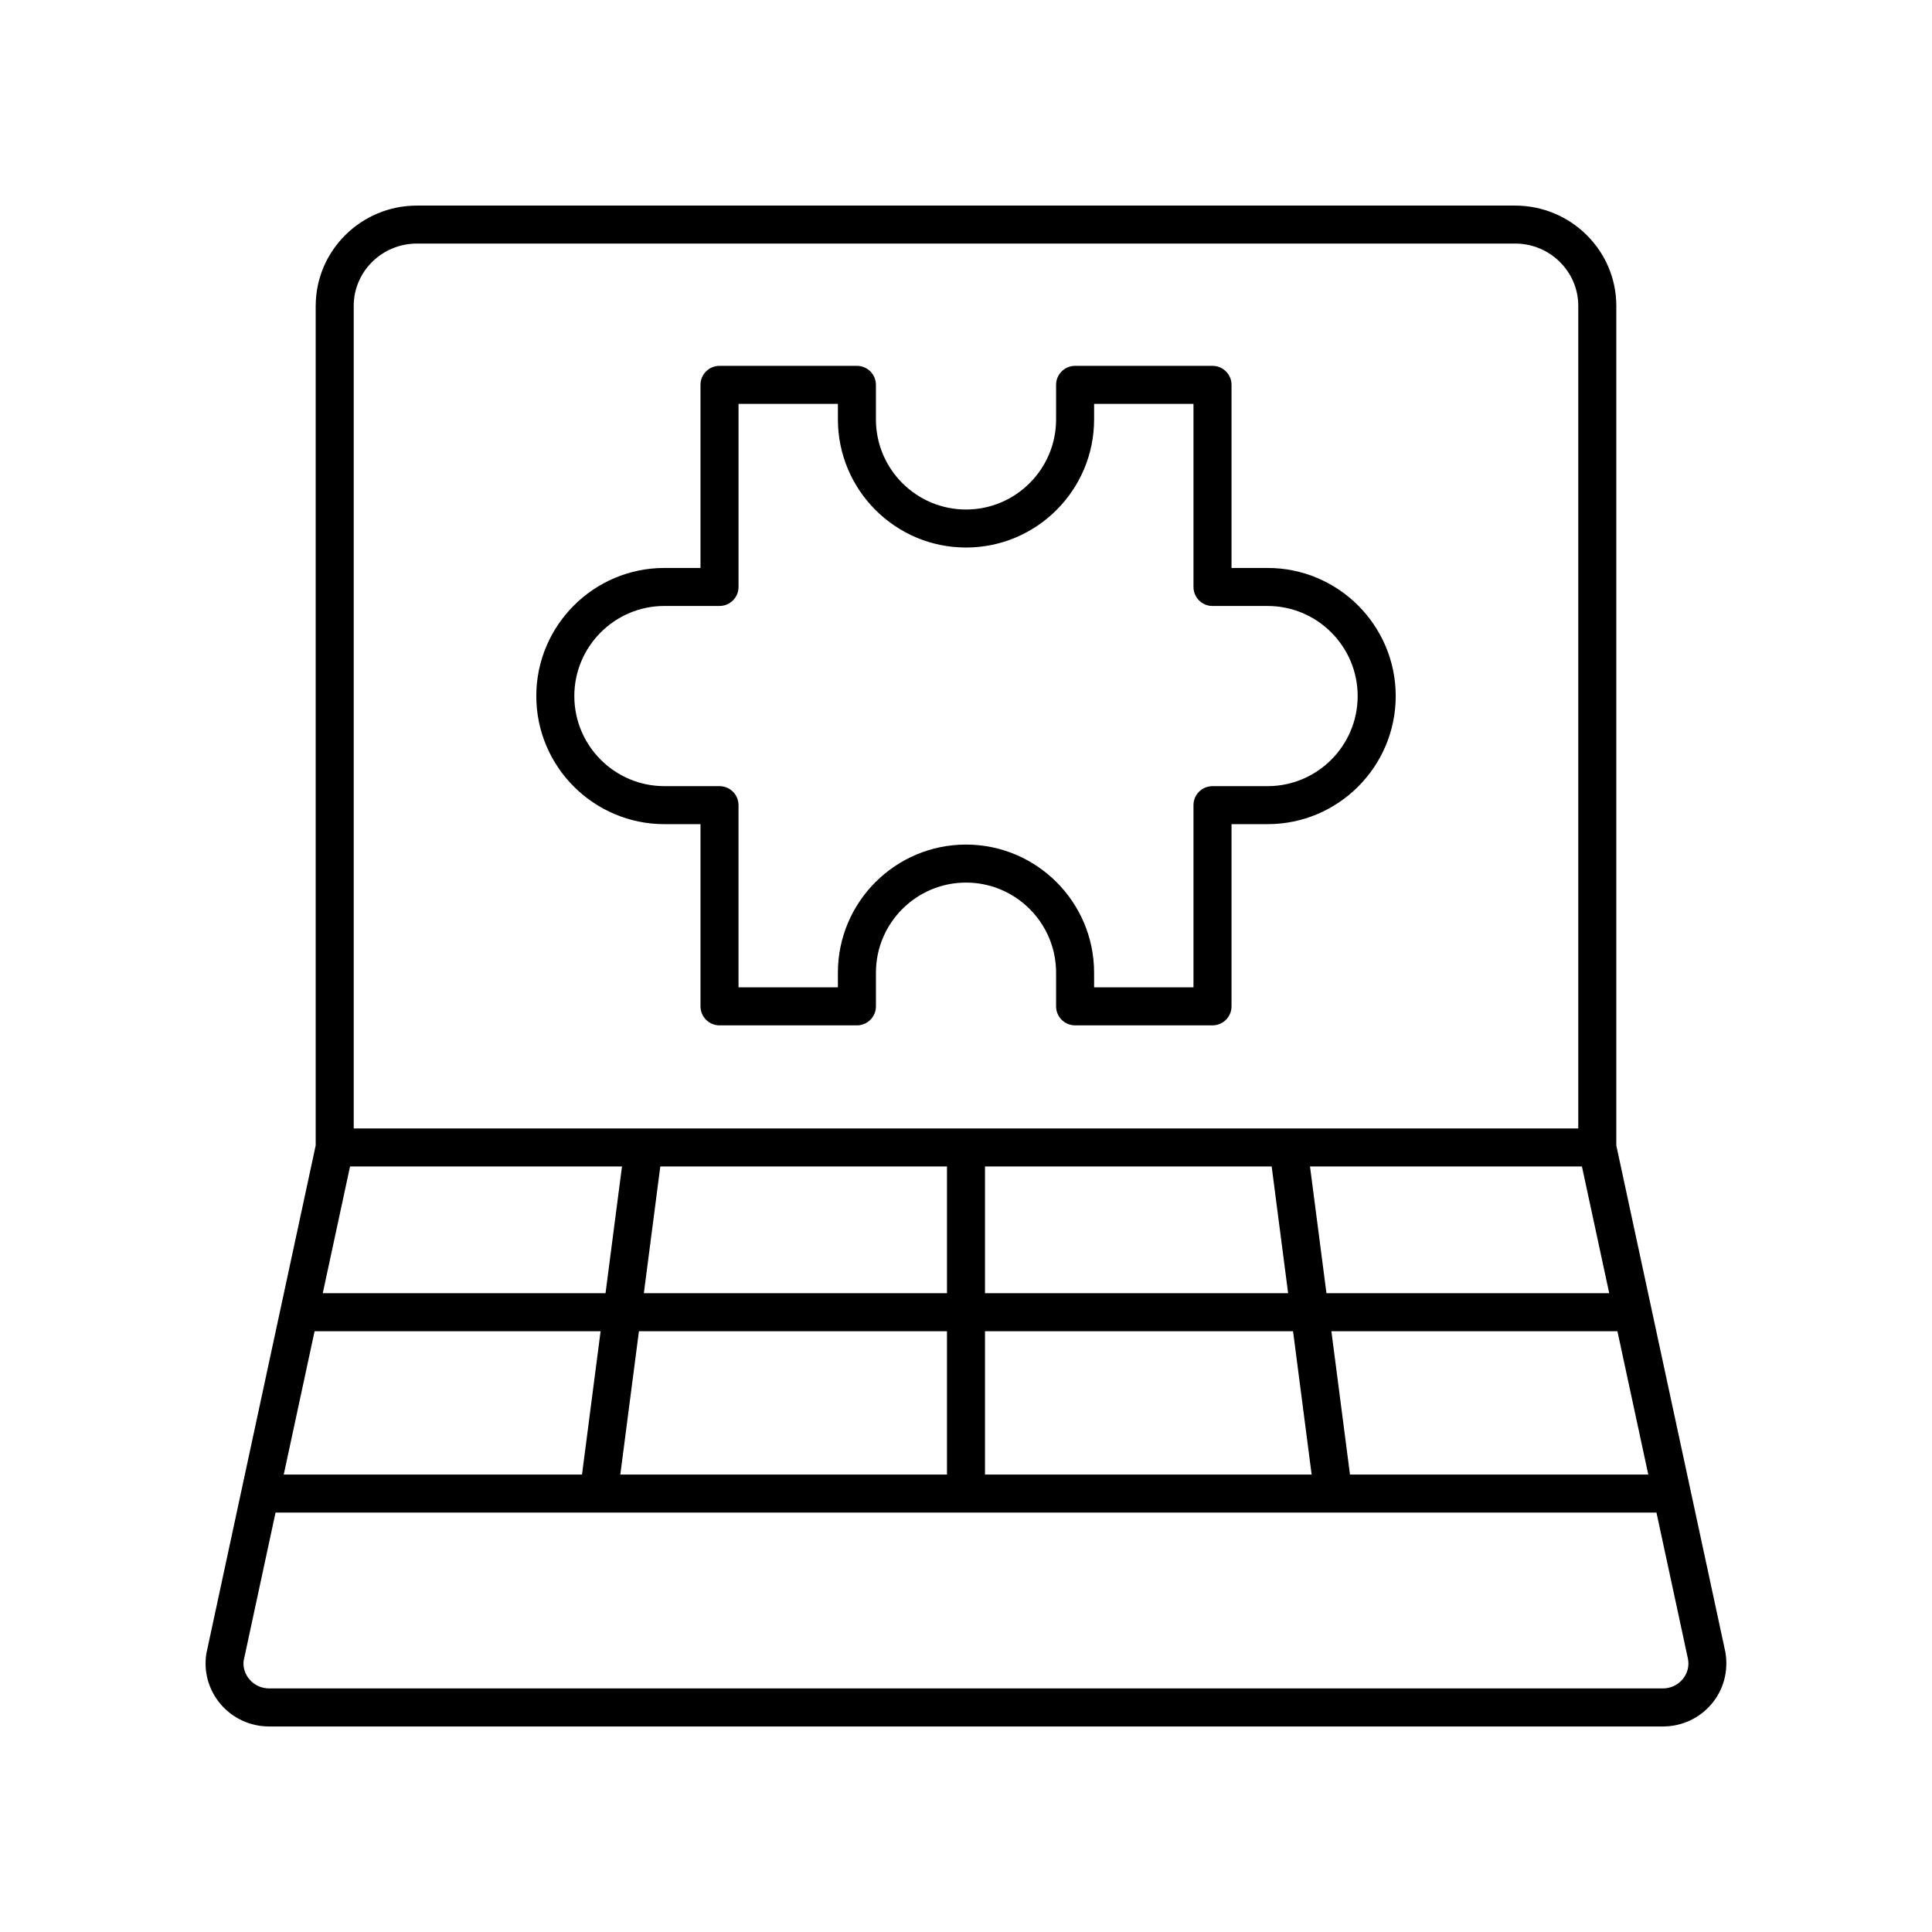
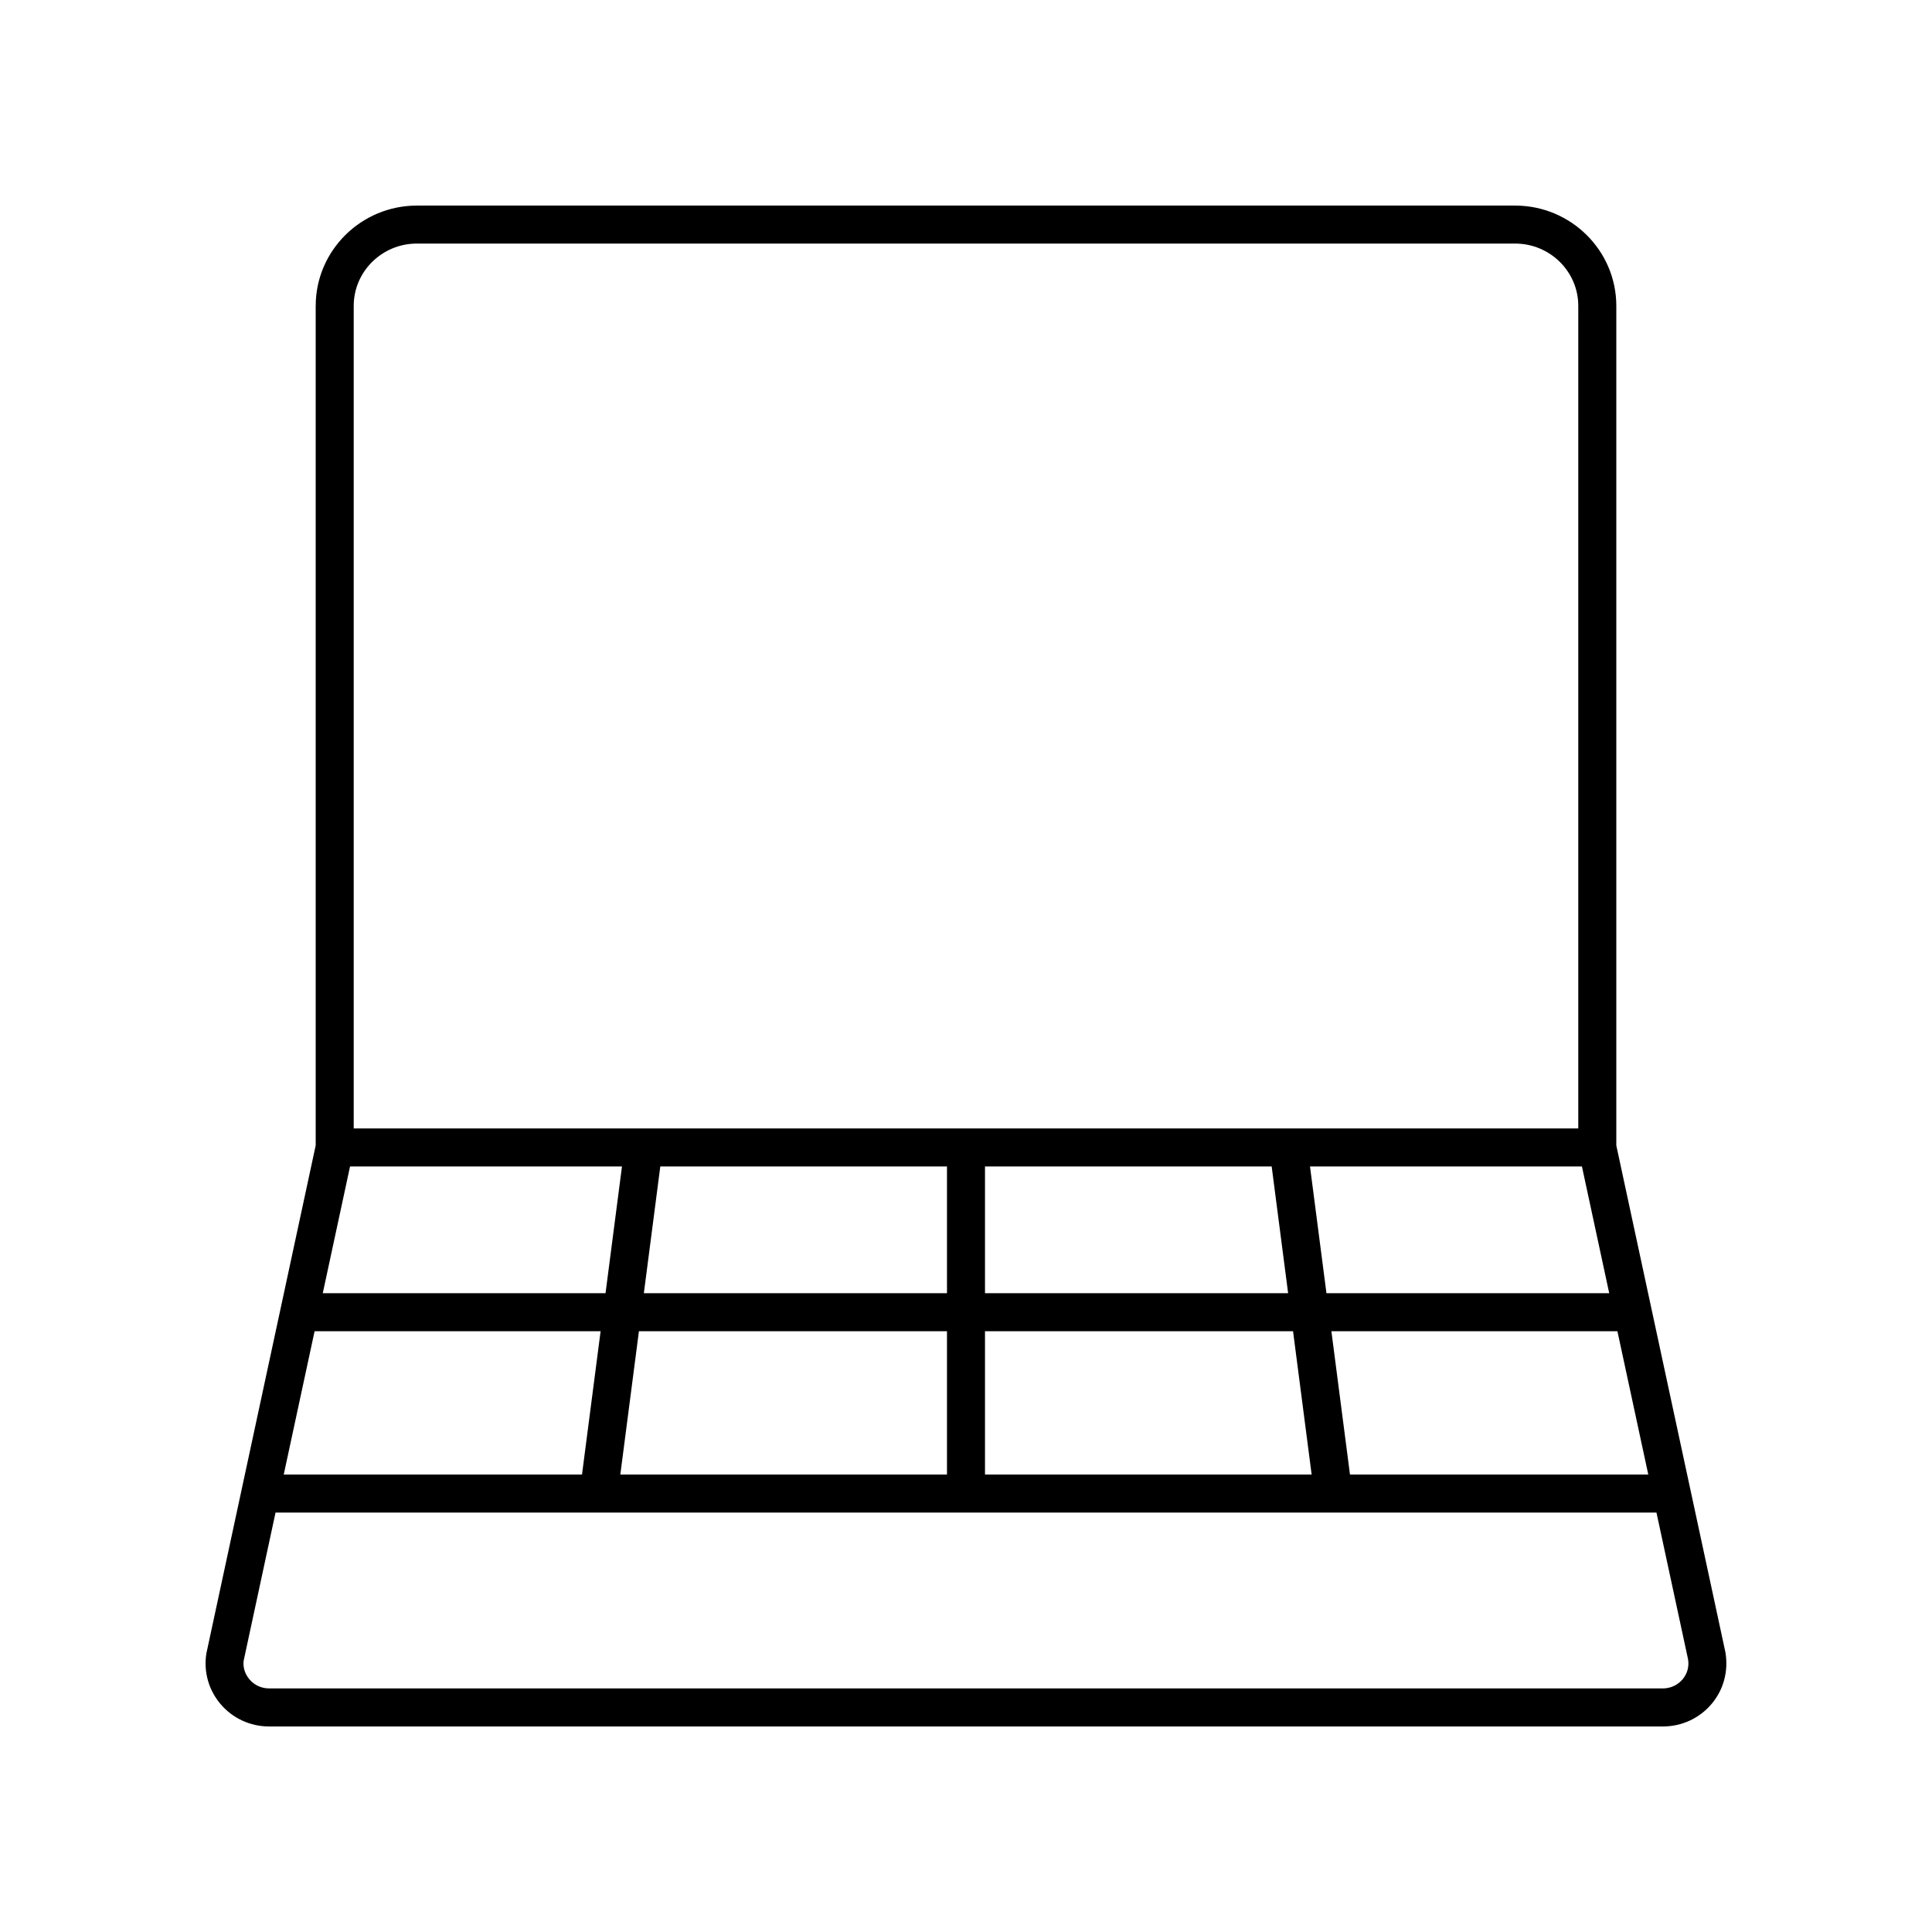
<svg xmlns="http://www.w3.org/2000/svg" fill="#000000" width="800px" height="800px" version="1.1" viewBox="144 144 512 512">
  <g>
    <path d="m227.66 225.06v222.5l-28.969 134.62c-0.777 4.812 0.594 9.703 3.766 13.426 3.199 3.766 7.883 5.926 12.848 5.926h369.39c4.992 0 9.691-2.176 12.898-5.977 3.168-3.754 4.512-8.676 3.652-13.719l-28.906-134.27v-222.5c0-14.656-12.027-26.582-26.812-26.582h-291.05c-14.781 0-26.812 11.926-26.812 26.582zm335.57 228.07 7.231 33.582-74.938-0.004-4.359-33.582zm-335.86 43.656h75.797l-4.93 37.988h-79.043zm85.953 0h81.637v37.988h-86.57zm91.711 0h81.637l4.93 37.988h-86.566zm96.727 37.988-4.93-37.988h75.801l8.18 37.988zm-20.754-81.645 4.359 33.582-80.332-0.004v-33.582zm-86.047 33.578h-80.332l4.359-33.582 75.973 0.004zm-90.488 0h-74.934l7.227-33.582h72.066zm285.42 102.34c-1.289 1.523-3.184 2.398-5.199 2.398h-369.39c-2.008 0-3.891-0.867-5.18-2.379-1.27-1.492-1.797-3.367-1.535-5.031l8.434-39.188h365.96l8.371 38.883c0.324 1.926-0.191 3.812-1.461 5.316zm-335.42-380.5h291.05c9.23 0 16.738 7.406 16.738 16.508v217.99h-324.52v-217.99c0-9.102 7.508-16.508 16.734-16.508z" />
-     <path d="m320.08 362.41h9.559v48.281c0 2.781 2.254 5.039 5.039 5.039h36.414c2.785 0 5.039-2.254 5.039-5.039v-8.926c0-13.164 10.711-23.871 23.871-23.871s23.871 10.707 23.871 23.871v8.926c0 2.781 2.254 5.039 5.039 5.039h36.414c2.785 0 5.039-2.254 5.039-5.039v-48.281h9.559c18.719 0 33.953-15.23 33.953-33.949s-15.23-33.949-33.953-33.949h-9.559v-48.52c0-2.781-2.254-5.039-5.039-5.039h-36.414c-2.785 0-5.039 2.254-5.039 5.039v9.16c0 13.164-10.711 23.875-23.871 23.875-13.164 0-23.875-10.711-23.875-23.875v-9.16c0-2.781-2.254-5.039-5.039-5.039h-36.414c-2.785 0-5.039 2.254-5.039 5.039v48.52h-9.559c-18.719 0-33.953 15.23-33.953 33.949 0.004 18.719 15.234 33.949 33.957 33.949zm0-57.824h14.598c2.785 0 5.039-2.254 5.039-5.039v-48.52h26.336v4.125c0 18.719 15.227 33.949 33.949 33.949 18.719 0.004 33.945-15.227 33.945-33.949v-4.121h26.336v48.52c0 2.781 2.254 5.039 5.039 5.039h14.598c13.164 0 23.875 10.711 23.875 23.875 0 13.164-10.711 23.871-23.875 23.871h-14.598c-2.785 0-5.039 2.254-5.039 5.039v48.281h-26.336v-3.887c0-18.719-15.227-33.949-33.949-33.949-18.719 0-33.949 15.23-33.949 33.949v3.887h-26.336v-48.281c0-2.781-2.254-5.039-5.039-5.039h-14.598c-13.164 0-23.875-10.707-23.875-23.871 0-13.168 10.711-23.879 23.879-23.879z" />
  </g>
</svg>